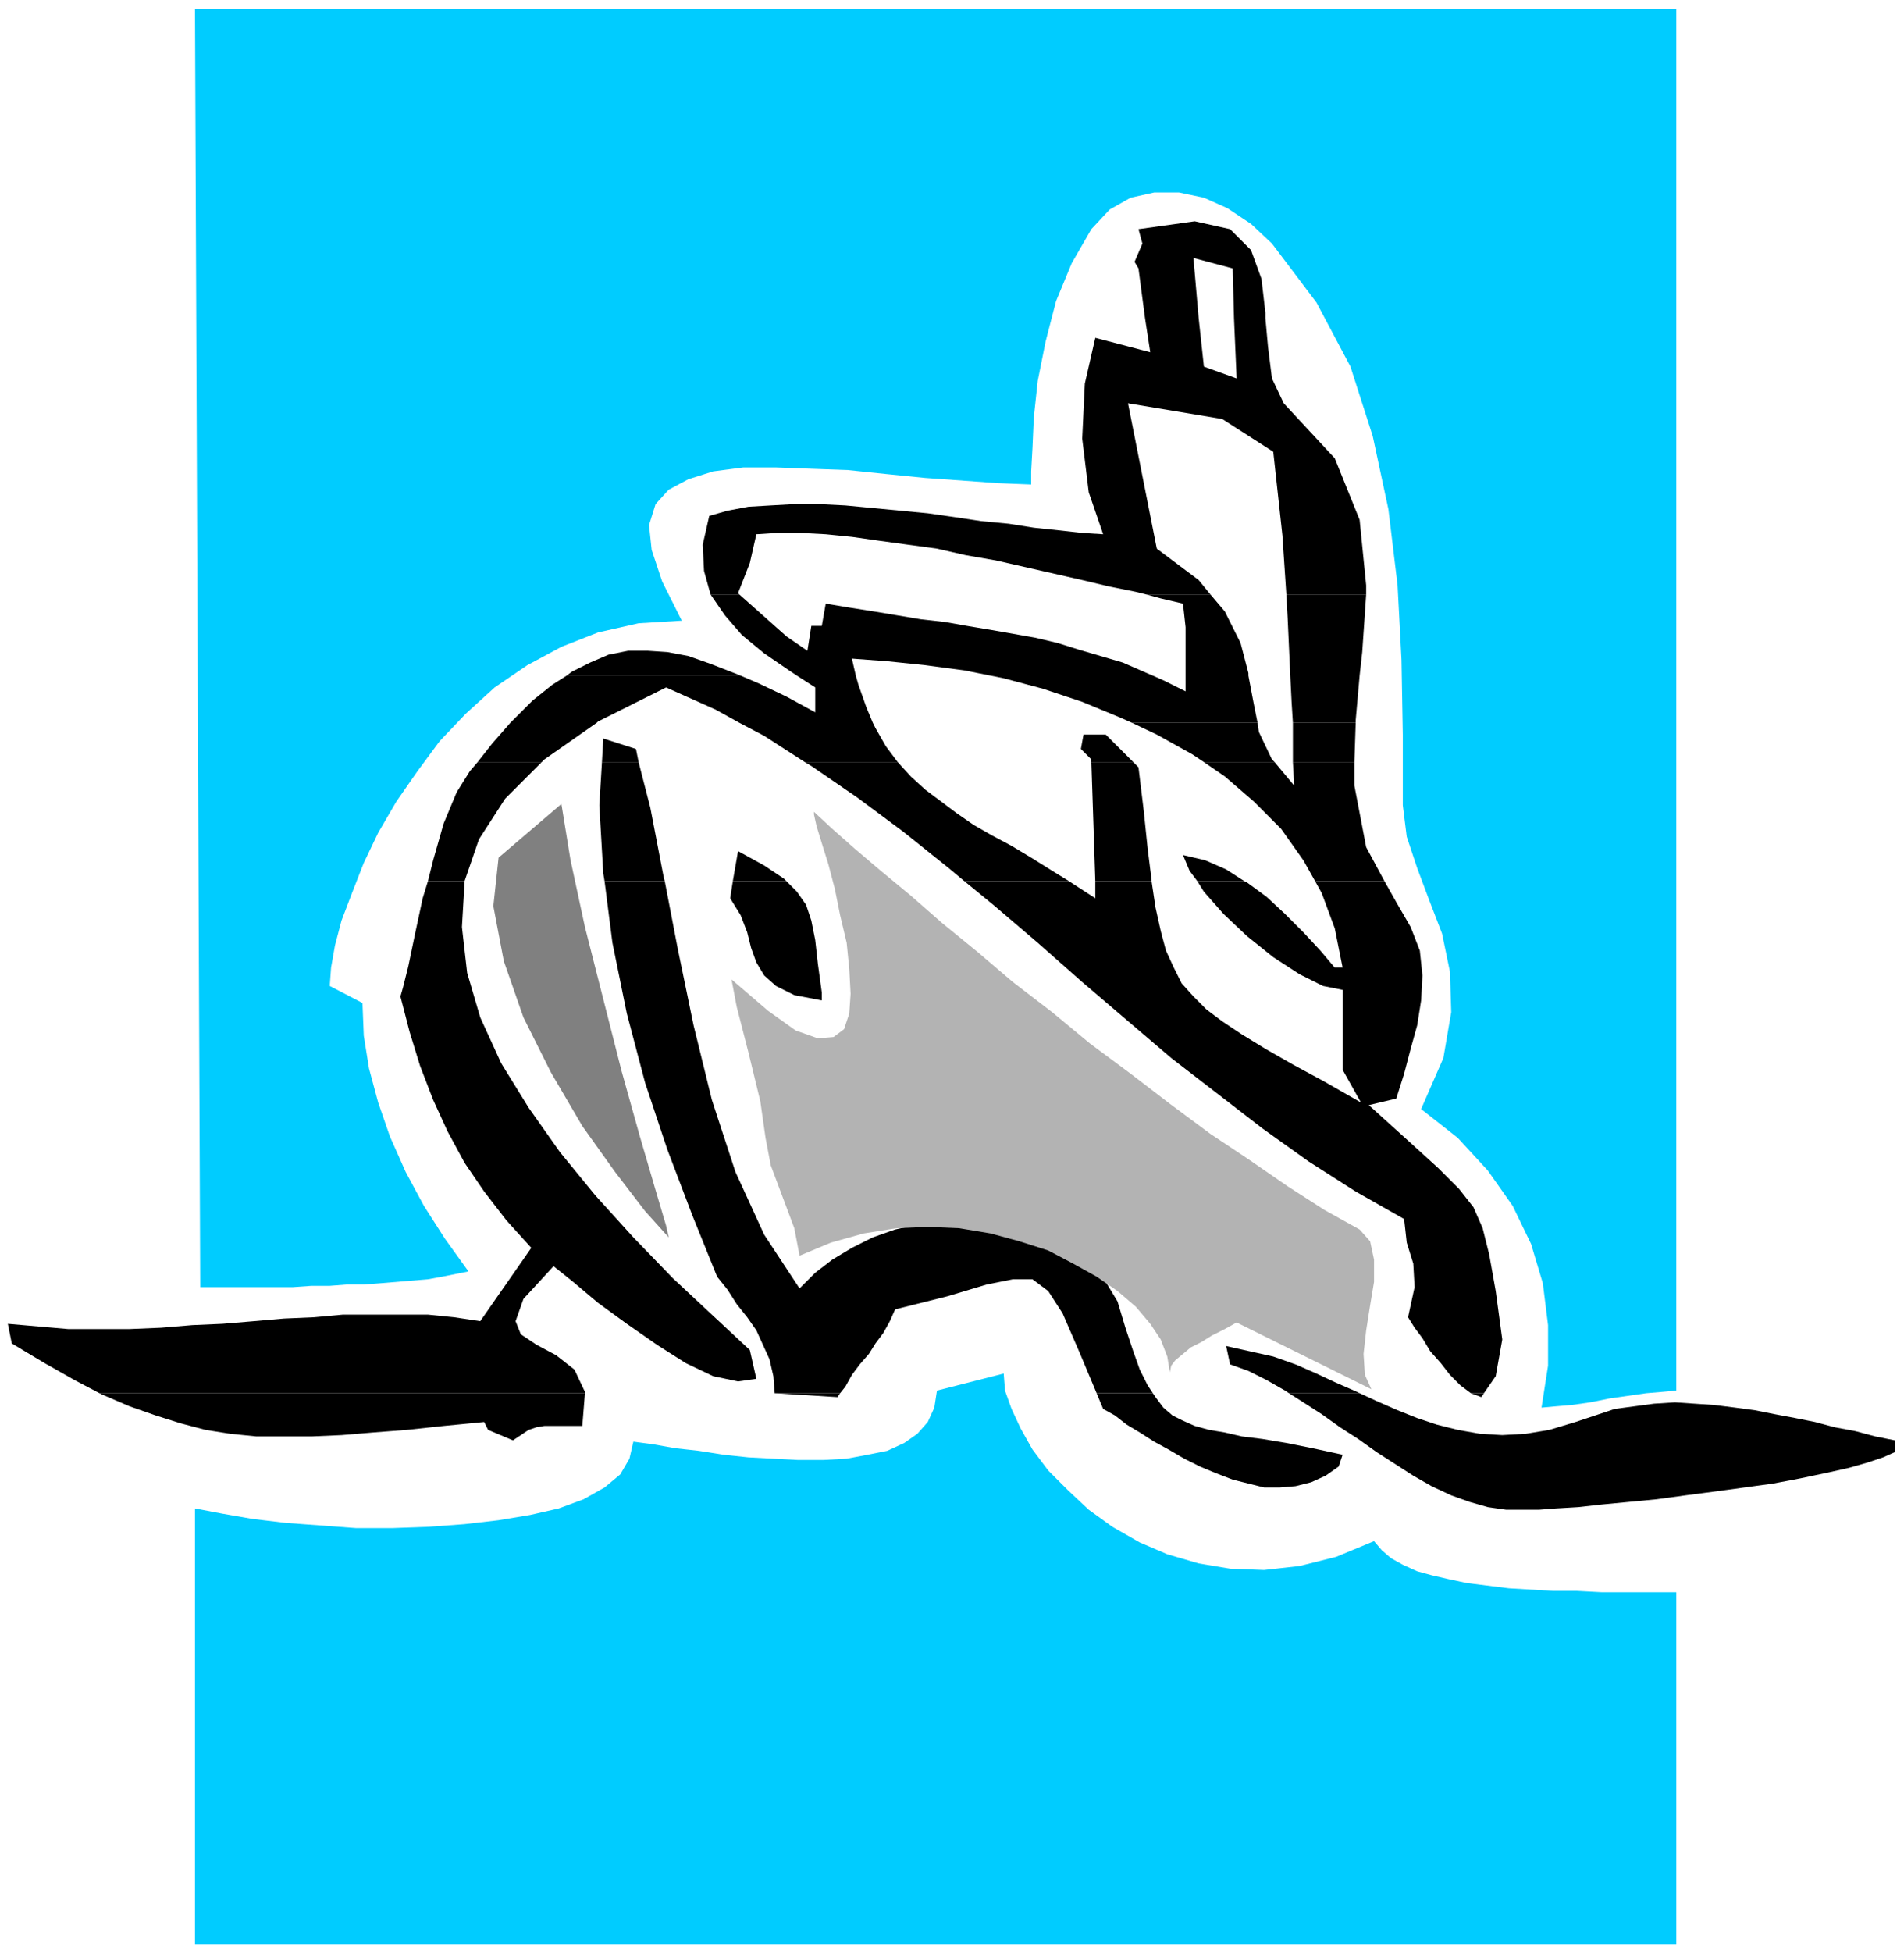
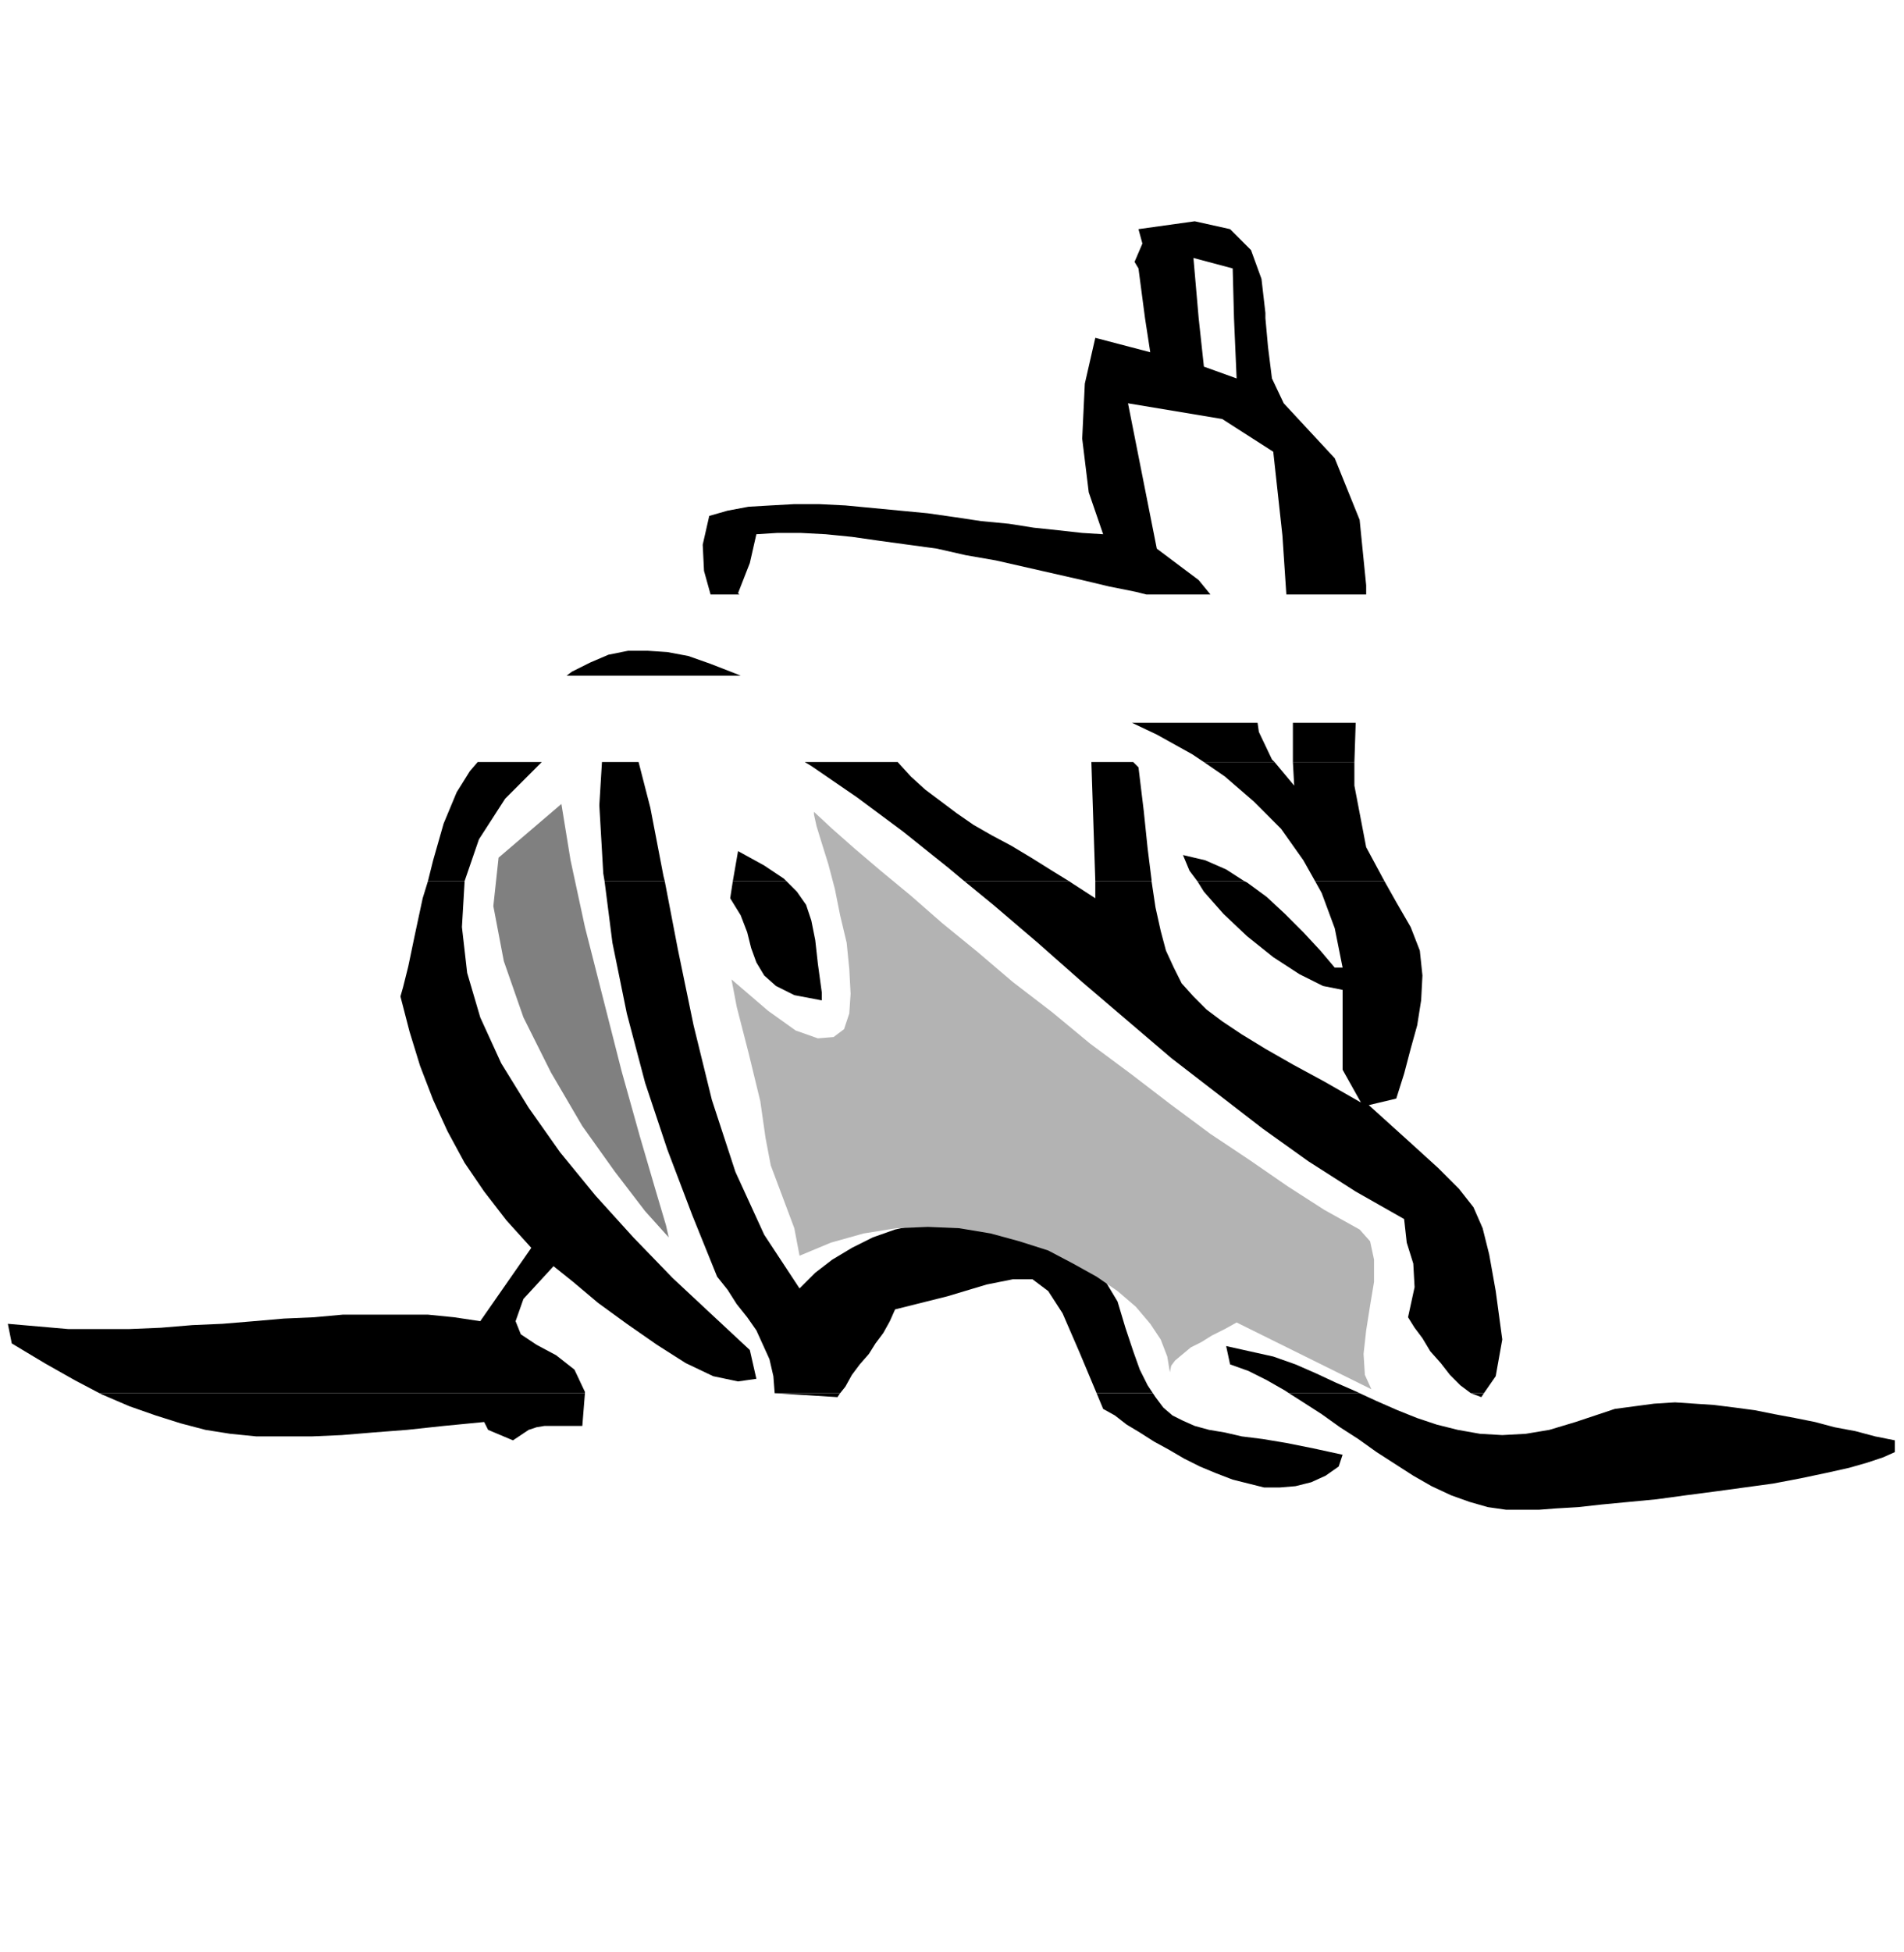
<svg xmlns="http://www.w3.org/2000/svg" width="230.72" height="236.48" fill-rule="evenodd" stroke-linecap="round" preserveAspectRatio="none" viewBox="0 0 1455 1491">
  <style>.pen2{stroke:none}.brush3{fill:#000}</style>
-   <path d="M0 0h1455v1491H0z" style="fill:none;stroke:none" />
  <path d="m875 243-5-38-3-5 6-14-3-11 43-6 27 6 16 16 8 22 3 26v4h-24l-1-38-30-8 4 46h-41zM543 454l-5-18-1-20 5-22 14-4 16-3 17-1 18-1h19l20 1 21 2 21 2 21 2 21 3 20 3 21 2 19 3 19 2 18 2 16 1-11-32-5-41 2-42 8-35 42 11-4-26h41l4 37 25 9-2-46h24l2 22 3 24 9 19 39 42 19 47 5 50v7h-61l-3-45-7-64-39-25-72-12 22 111 32 24 9 11h-49l-8-2-20-4-21-5-22-5-22-5-22-5-23-4-22-5-22-3-22-3-21-3-20-2-19-1h-18l-16 1-5 22-9 23 1 1h-22zm-110 62 4-3 14-7 14-6 15-3h15l15 1 16 3 17 6 18 7 5 2H433z" class="pen2 brush3" />
-   <path d="m609 516-6-4-19-13-17-14-13-15-11-16h22l36 32 16 11 3-19h8l3-17 18 3 19 3 18 3 18 3 18 2 17 3 18 3 17 3 17 3 17 4 16 5 17 5 17 5 16 7 7 3H757l-20-4-30-4-29-3-27-2 3 13h-45zm297 0v-37l-2-18-17-4-11-3h49l11 13 12 24 6 23v2h-48zm80 0-2-44-1-18h61l-3 44-2 18h-53zm-596 36 2-2 15-15 15-12 11-7h133l14 6 21 10 22 12v-19l-14-9h45l2 7 6 17 5 12H565l-18-10-38-17-52 26-1 1h-66zm475 0-9-4-29-12-30-10-30-8-10-2h124l9 4 16 8v-12h48l4 21 3 15h-96zm123 0-1-16-1-20h53l-3 34v2h-48zm-623 30 11-14 14-16h66l-40 28-2 2h-49zm95 0 1-18 25 8 2 10h-28zm155 0-31-20-19-10h102l2 4 8 14 9 12h-71zm219 0v-2l-8-8 2-11h17l21 21h-32z" class="pen2 brush3" />
  <path d="m920 582-9-6-27-15-19-9h96l1 7 10 21 2 2h-54zm68 0v-30h48l-1 30h-47zm-661 91 4-16 8-28 10-24 10-16 6-7h49l-28 28-20 31-11 32h-28zm135 0-1-6-3-52 2-33h28l9 35 10 52 1 4h-46zm98 0 4-23 20 11 15 10 2 2h-41zm177 0-12-10-35-28-35-26-35-24-5-3h71l10 11 11 10 12 9 12 9 13 9 14 8 15 8 15 9 16 10 13 8h-80zm100 0-3-91h32l4 4 4 33 3 29 3 24v1h-43zm78 0-6-8-5-12 17 4 16 7 14 9h-36z" class="pen2 brush3" />
  <path d="m1005 673-9-16-17-24-21-21-22-19-16-11h54l15 18-1-18h47v18l9 47 14 26h-53zM76 1064l-19-10-23-13-25-15-3-15 23 2 23 2h47l24-1 24-2 23-1 24-2 23-2 23-1 22-2h65l20 2 20 3 39-56-19-21-17-22-15-22-13-24-11-24-10-26-8-26-7-27 2-7 4-16 5-24 6-28 4-13h28v1l-2 34 4 35 10 34 16 35 21 34 24 34 27 33 29 32 30 31 30 28 29 27 5 22-14 2-19-4-21-10-22-14-23-16-22-16-19-16-15-12-23 25-6 17 4 10 12 8 15 8 14 11 8 17v1H76zm516 0-1-13-3-13-5-11-5-11-7-10-8-10-7-11-8-10-19-47-19-50-17-51-14-53-11-54-6-47h46l10 52 12 58 14 57 18 55 22 48 27 41 12-12 13-10 15-9 16-8 17-6 18-4 18-3 18-1 18 1 18 3 17 4 16 7 14 9 13 11 11 13 9 15 6 20 6 18 5 14 6 12 4 6h-43l-13-31-13-30-11-17-12-9h-15l-20 4-30 9-40 10-4 9-5 9-6 8-5 8-7 8-6 8-5 9-4 5h-50zm393 0-3-2-14-8-14-7-14-5-3-14 18 4 18 4 17 6 16 7 15 7 16 7 2 1h-54z" class="pen2 brush3" />
  <path d="m1124 1064-8-6-8-8-7-9-8-9-6-10-6-8-5-8 5-23-1-18-5-16-2-18-37-21-36-23-35-25-35-27-35-27-34-29-34-29-34-30-34-29-22-18h80l3 2 17 11v-13h43l3 20 4 18 4 15 6 13 6 12 9 10 10 10 12 9 15 10 18 11 21 12 24 13 28 16-14-25v-61l-15-3-18-9-20-13-20-16-18-17-15-17-5-8h36l2 1 15 11 14 13 14 14 13 14 11 13h6l-6-30-10-27-5-9h53l9 16 11 19 7 18 2 19-1 19-3 19-5 18-5 19-6 19-21 5 31 28 22 20 16 16 11 14 7 16 5 20 5 28 5 37-5 28-9 13h-10zM560 673l-2 13 8 13 5 13 3 12 4 11 6 10 9 8 14 7 21 4v-6l-3-22-2-18-3-15-4-12-7-10-8-8h-41zM76 1064l2 1 21 9 20 7 19 6 19 5 19 3 20 2h42l23-1 24-2 26-2 28-3 31-3 3 6 19 8 6-4 6-4 6-2 6-1h29l2-25H76zm516 0 48 3 2-3h-50zm246 0 5 12 9 5 9 7 10 6 11 7 11 6 12 7 12 6 12 5 13 5 12 3 12 3h12l12-1 12-3 11-5 10-7 3-9-23-5-20-4-18-3-16-2-13-3-12-2-11-3-9-4-8-4-7-6-6-8-2-3h-43zm147 0 11 7 14 9 14 10 14 9 14 10 14 9 14 9 14 8 15 7 14 5 14 4 14 2h25l13-1 17-1 18-2 21-2 21-2 22-3 23-3 22-3 22-3 21-4 19-4 18-4 14-4 12-4 9-4v-9l-15-3-15-4-16-3-15-4-15-3-16-3-15-3-15-2-16-2-15-1-15-1-16 1-15 2-15 2-15 5-15 5-20 6-18 3-18 1-17-1-17-3-16-4-15-5-15-6-16-7-13-6h-54z" class="pen2 brush3" />
  <path d="m1124 1064 8 3 2-3h-10z" class="pen2 brush3" />
-   <path d="M1281 1344v-128h-57l-19-1h-18l-17-1-17-1-16-2-16-2-14-3-13-3-11-3-11-5-9-5-7-6-6-7-29 12-28 7-27 3-26-1-24-4-24-7-21-9-21-12-18-13-16-15-15-15-12-16-9-16-7-15-5-14-1-13-51 13-2 13-5 11-8 9-10 7-13 6-15 3-16 3-18 1h-19l-19-1-19-1-19-2-19-3-18-2-17-3-15-2-3 13-7 12-12 10-16 9-19 7-22 5-24 4-26 3-27 2-28 1h-28l-27-2-27-2-25-3-23-4-21-4v333h1132v-141zm0-1209V7H149l4 976h71l14-1h14l13-1h13l13-1 12-1 12-1 12-1 11-2 10-2 10-2-18-25-16-25-14-26-12-27-9-26-7-26-4-25-1-25-25-13 1-14 3-17 5-19 8-21 9-23 11-23 14-24 16-23 17-23 20-21 22-20 25-17 26-14 28-11 31-7 33-2-15-30-8-24-2-19 5-16 10-11 15-8 19-6 23-3h25l27 1 28 1 29 3 30 3 28 2 28 2 25 1v-10l1-18 1-23 3-28 6-30 8-31 12-29 15-26 14-15 16-9 18-4h19l19 4 18 8 18 12 16 15 34 45 26 49 17 53 12 56 7 58 3 57 1 57v54l3 24 8 24 9 24 10 26 6 29 1 31-6 35-17 39 28 22 23 25 19 27 14 29 9 30 4 32v31l-5 32 11-1 12-1 14-2 15-3 14-2 14-2 12-1 11-1V135z" class="pen2" style="fill:#0cf" />
  <path d="m585 869 4 21 9 24 9 24 4 21 24-10 25-7 25-4 24-1 24 1 24 4 22 6 22 7 19 10 18 10 16 11 14 12 11 13 8 12 5 13 2 12 1-5 3-4 6-5 6-5 8-4 8-5 10-5 9-5 103 51-5-11-1-16 2-18 3-19 3-18v-17l-3-14-8-9-27-15-28-18-29-20-30-20-31-23-30-23-31-23-29-24-30-23-27-23-27-22-24-21-23-19-20-17-17-15-14-13v2l2 9 4 13 5 16 5 19 4 20 5 21 2 20 1 19-1 15-4 12-8 6-12 1-17-6-21-15-28-24 4 21 9 35 9 37 4 28z" class="pen2" style="fill:#b3b3b3" />
  <path d="m381 655-4 37 8 42 15 43 21 42 24 41 25 35 23 30 18 20-2-9-8-27-12-41-14-50-14-55-14-55-11-51-7-43-48 41z" class="pen2" style="fill:gray" />
</svg>